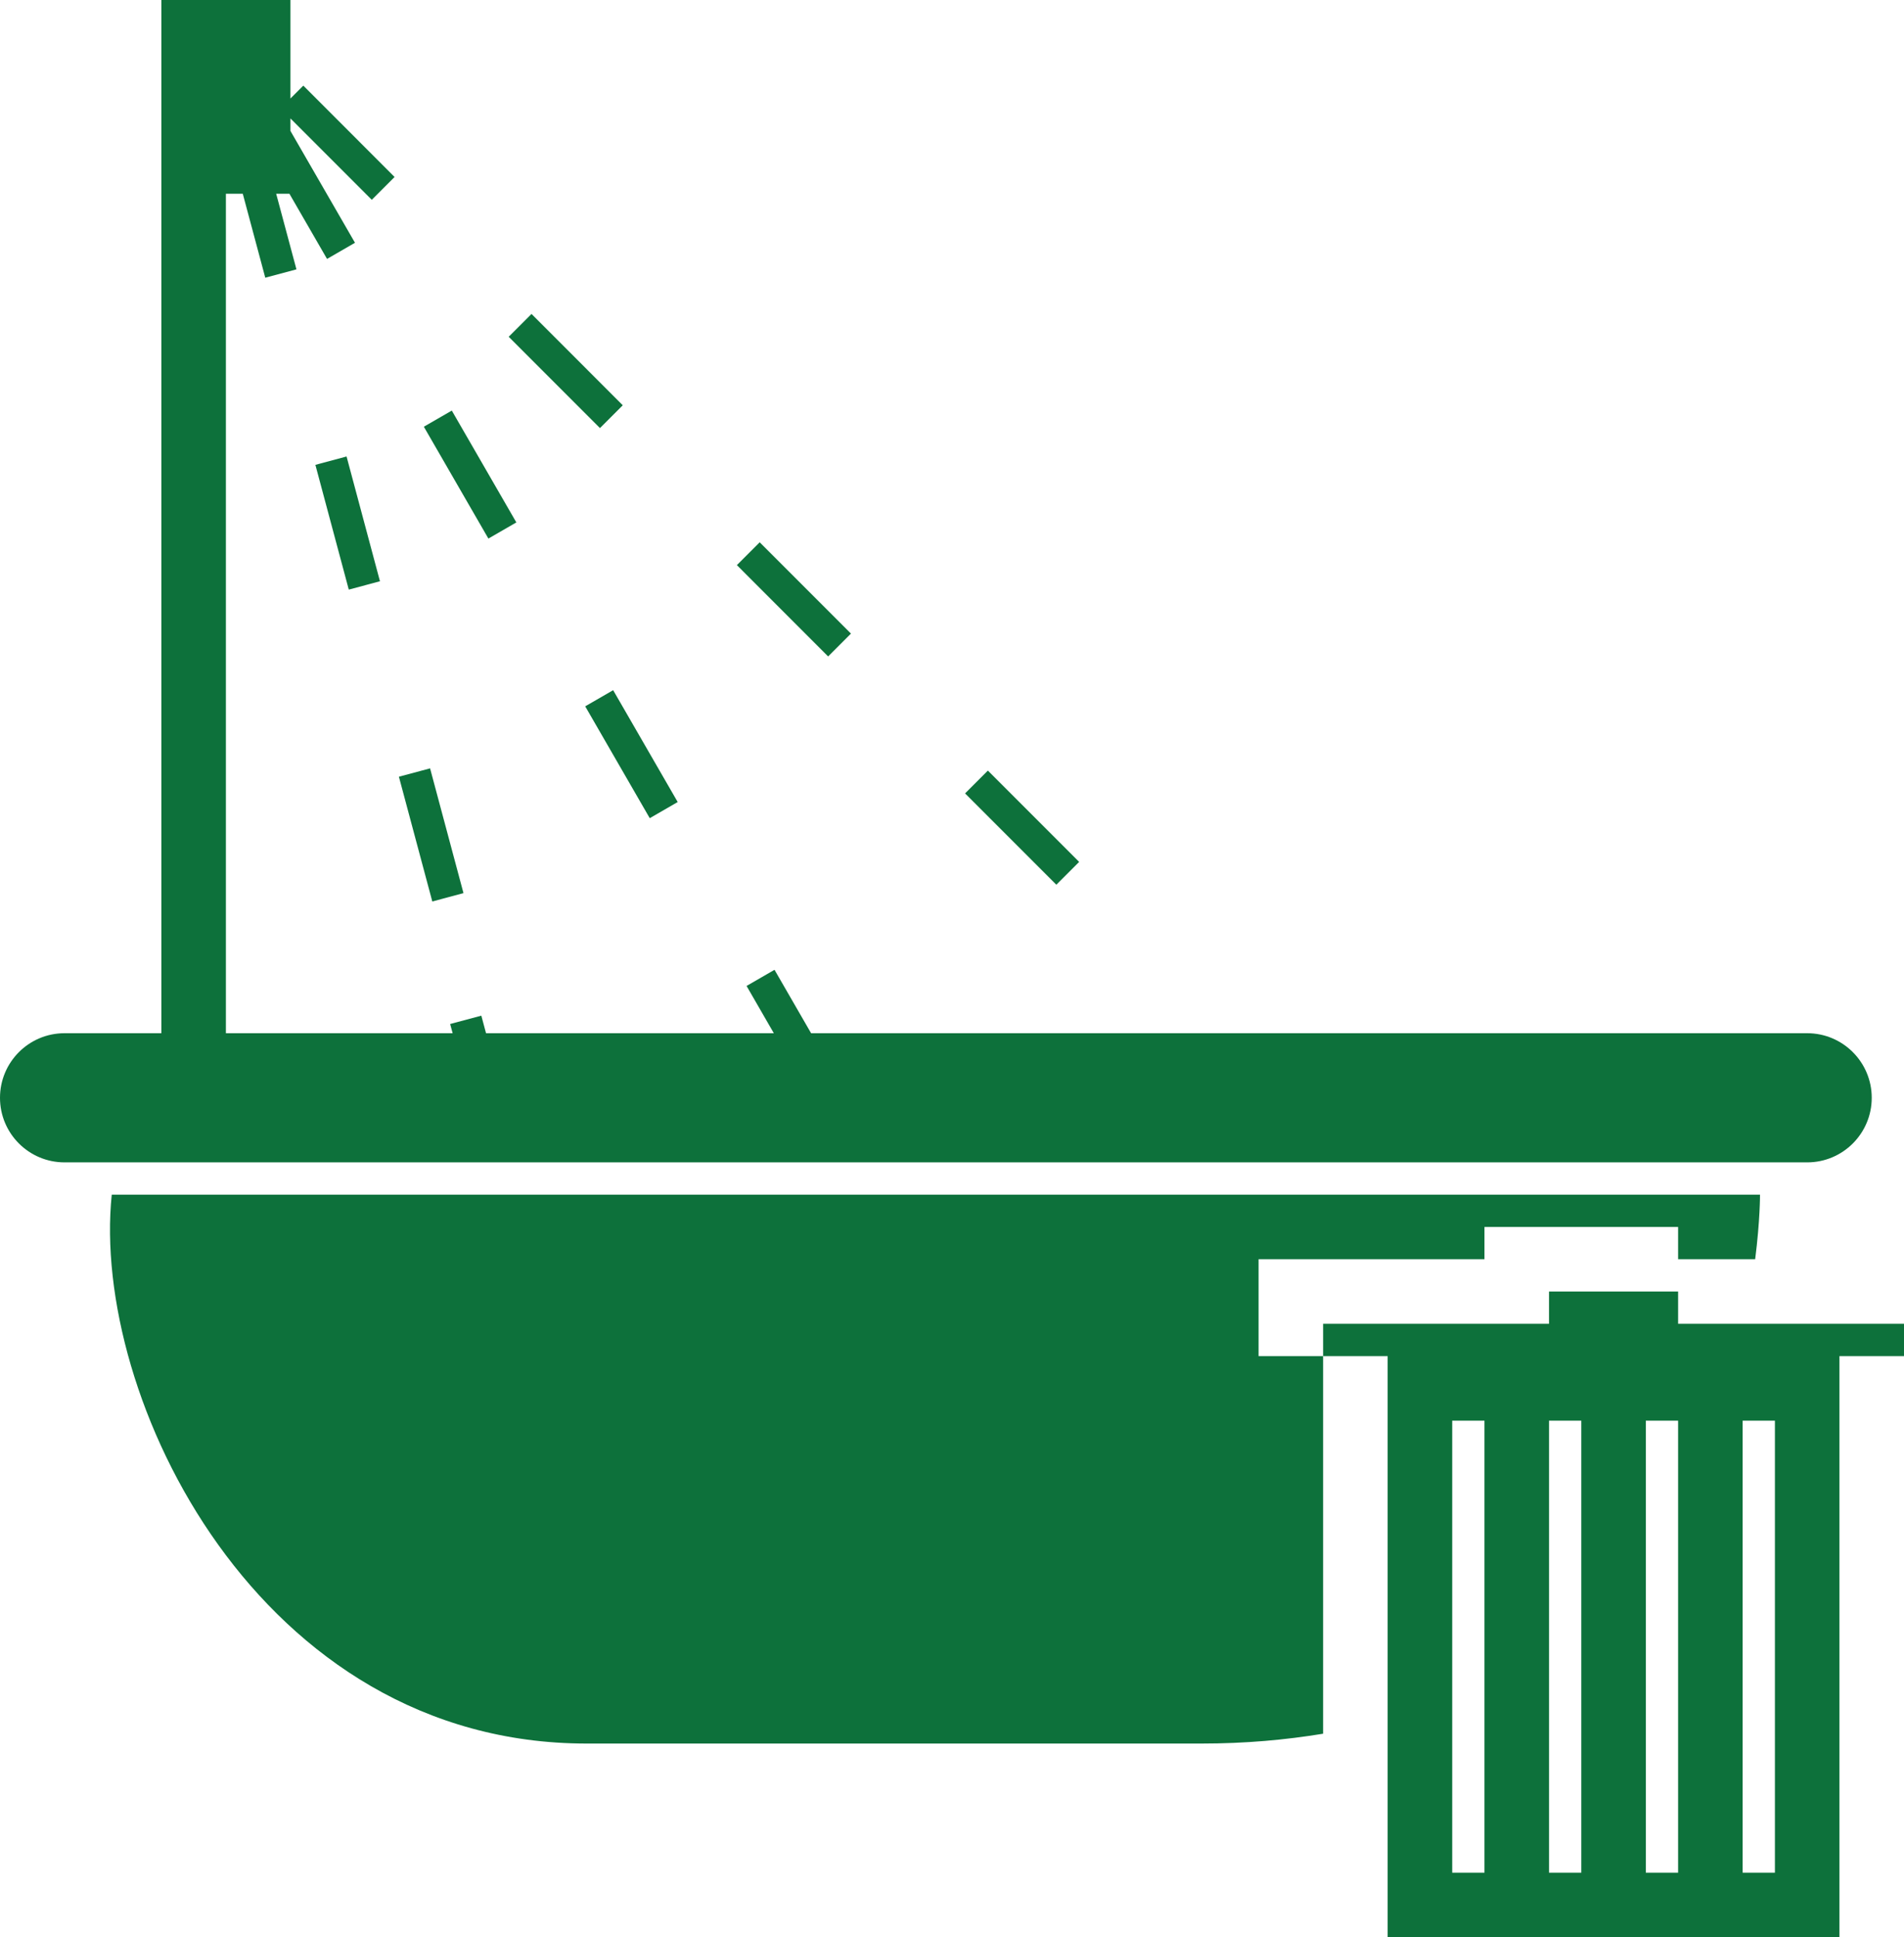
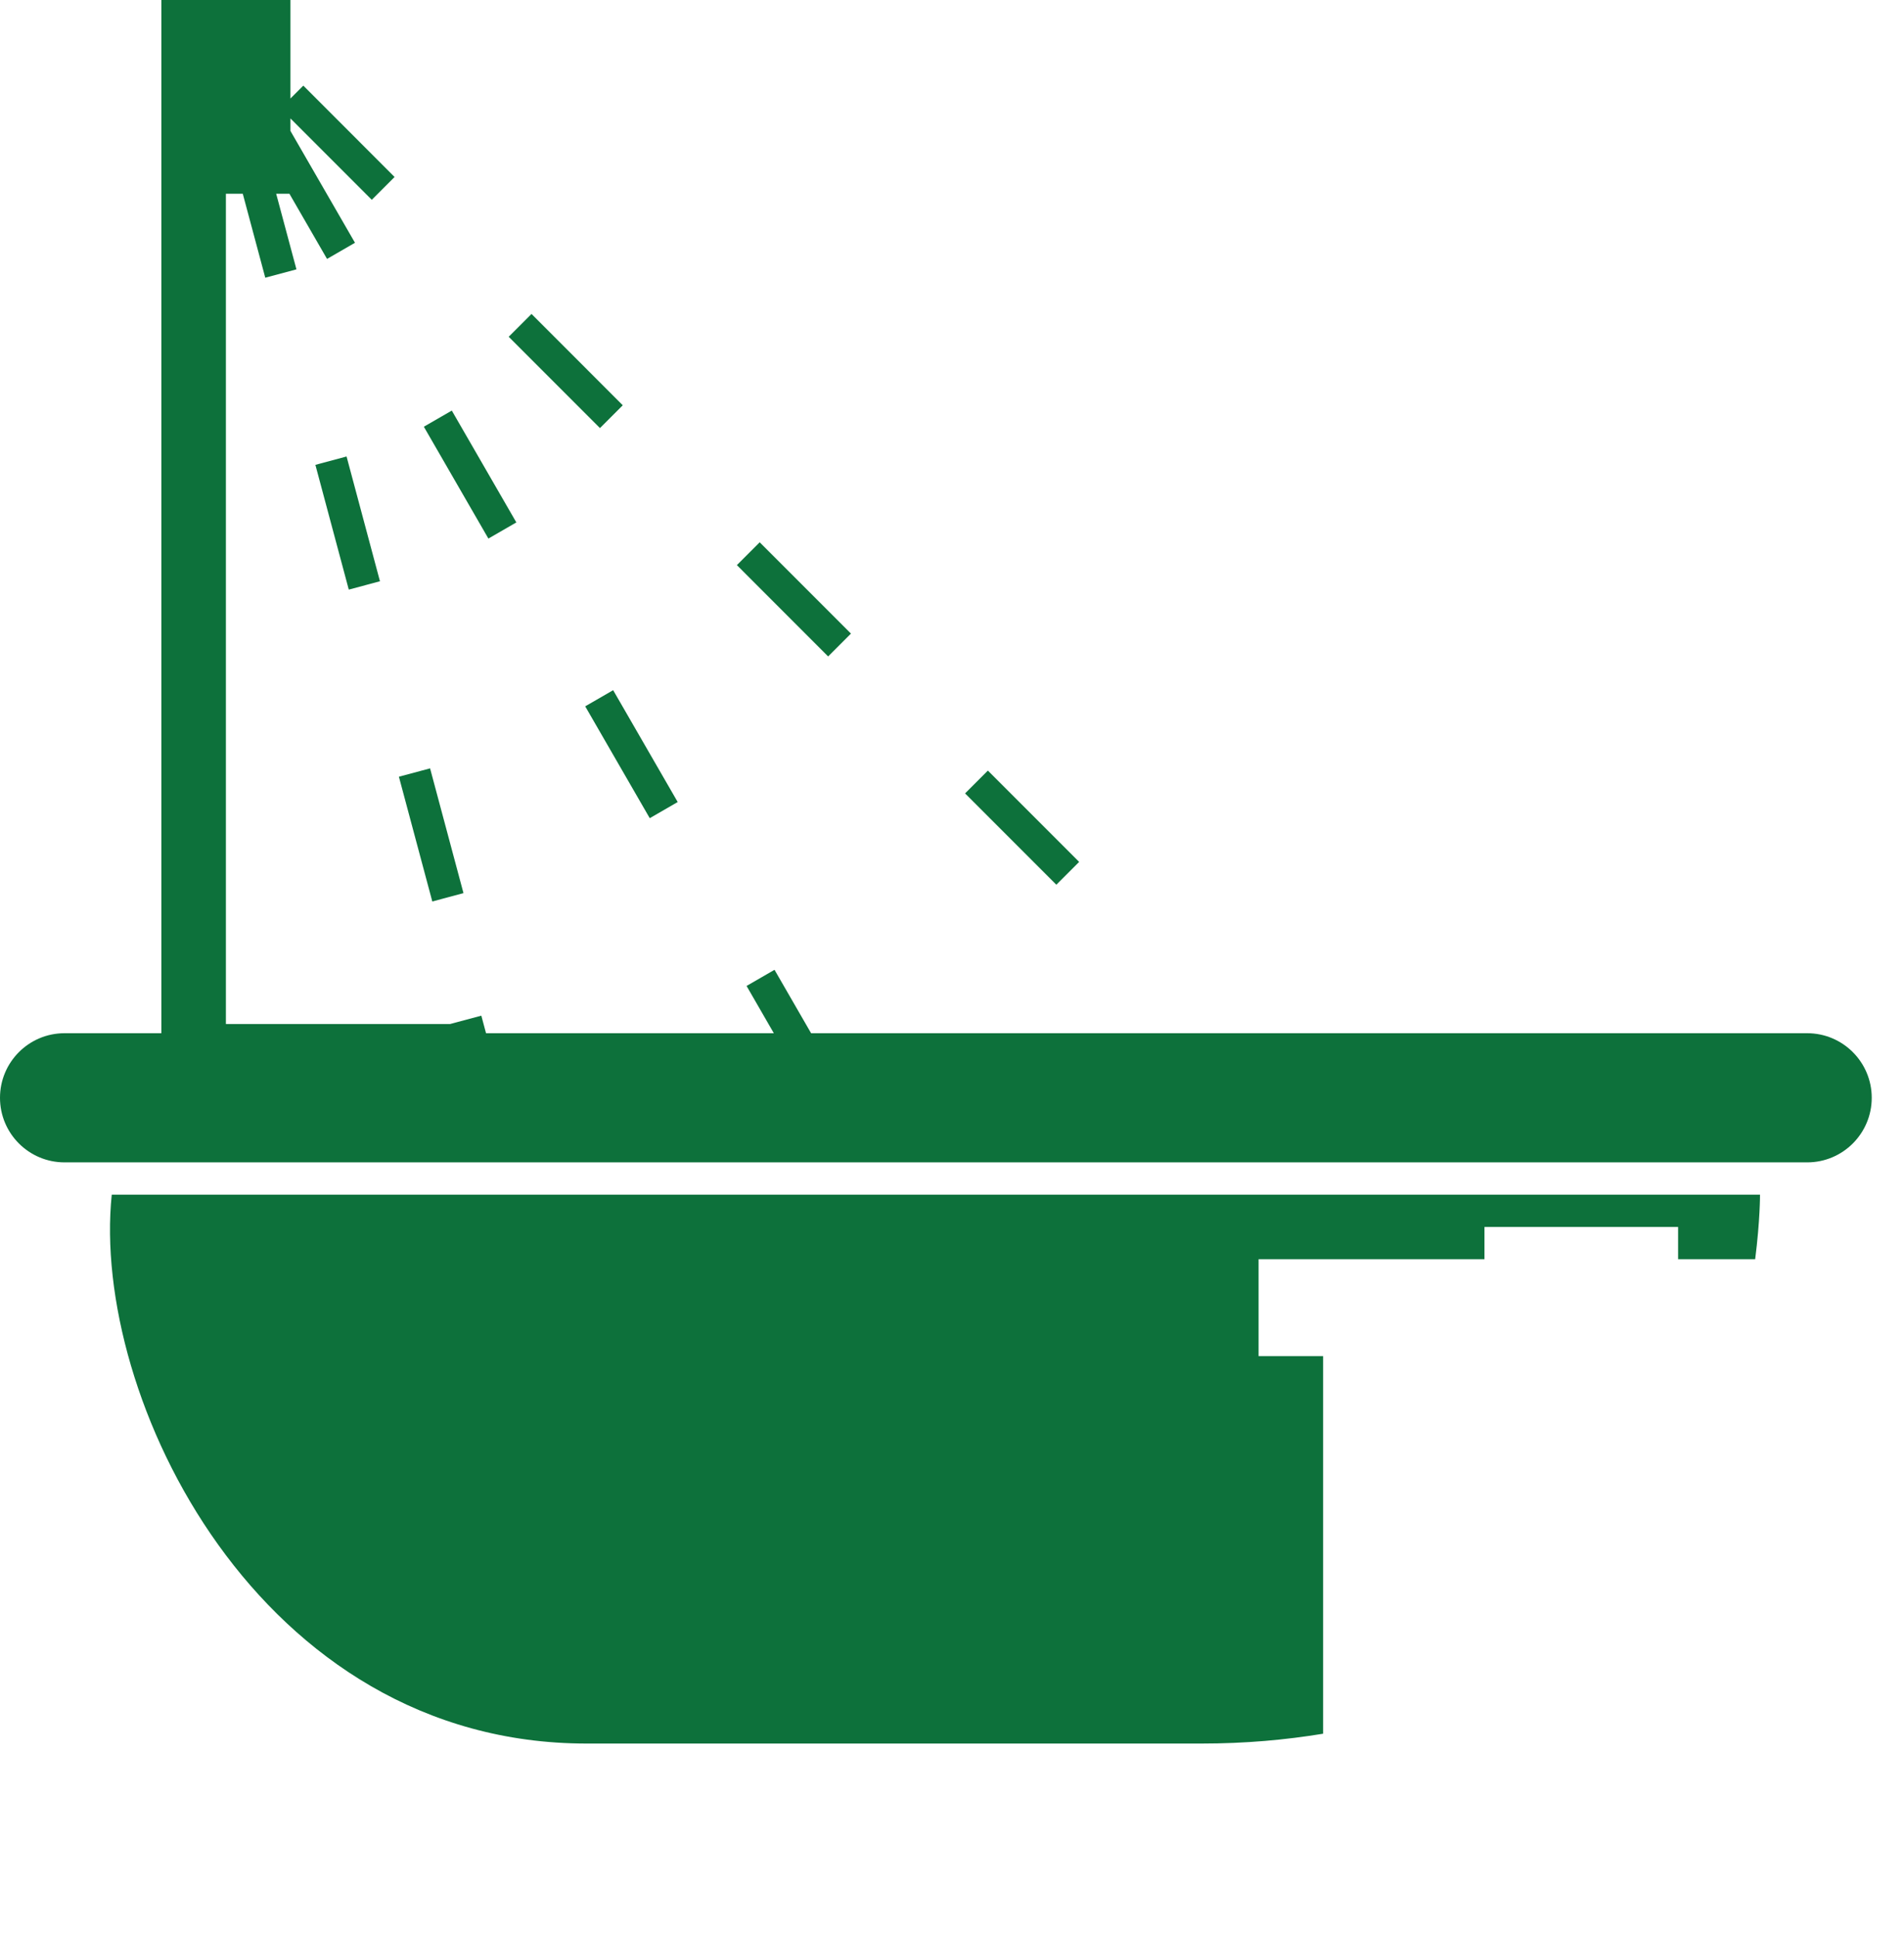
<svg xmlns="http://www.w3.org/2000/svg" version="1.1" id="Calque_1" x="0px" y="0px" width="59px" height="60px" viewBox="0 0 59 60" enable-background="new 0 0 59 60" xml:space="preserve">
  <g>
-     <path fill="#0D713B" d="M18.134,21.876l2,3.464L21,24.84l-2-3.464L18.134,21.876z M33.44,26.694l-2.828-2.828l-0.707,0.707   l2.828,2.828L33.44,26.694z M16,16.18l-2-3.464l-0.866,0.5l2,3.464L16,16.18z M26.369,19.623l-2.828-2.828l-0.707,0.707   l2.828,2.829L26.369,19.623z M19.298,12.552L16.47,9.723l-0.707,0.707l2.828,2.828L19.298,12.552z M14.362,27.661l-1.035-3.864   l-0.966,0.259l1.035,3.864L14.362,27.661z M9.773,14.397l1.035,3.864l0.966-0.259l-1.035-3.864L9.773,14.397z M56,32H25.134   L24,30.036l-0.866,0.5L23.979,32h-8.918l-0.146-0.544l-0.966,0.259L14.026,32H7V6h0.523L8.22,8.601l0.966-0.259L8.558,6h0.41   l1.166,2.019L11,7.519L9,4.055V3.668l2.52,2.52l0.707-0.707L9.399,2.652L9,3.051V0H5v32H2c-1.105,0-2,0.896-2,2   c0,1.105,0.895,2,2,2h54c1.105,0,2-0.896,2-2C58,32.896,57.105,32,56,32z M18.179,54c10.172,0,1.515,0,19.045,0   c1.368,0,2.616-0.114,3.776-0.305V42h-2v-3h7v-1h6v1h2.388c0.155-1.216,0.15-2,0.15-2H3.463C2.813,43.25,8.008,54,18.179,54z" />
+     <path fill="#0D713B" d="M18.134,21.876l2,3.464L21,24.84l-2-3.464L18.134,21.876z M33.44,26.694l-2.828-2.828l-0.707,0.707   l2.828,2.828L33.44,26.694z M16,16.18l-2-3.464l-0.866,0.5l2,3.464L16,16.18z M26.369,19.623l-2.828-2.828l-0.707,0.707   l2.828,2.829L26.369,19.623z M19.298,12.552L16.47,9.723l-0.707,0.707l2.828,2.828L19.298,12.552z M14.362,27.661l-1.035-3.864   l-0.966,0.259l1.035,3.864L14.362,27.661z M9.773,14.397l1.035,3.864l0.966-0.259l-1.035-3.864L9.773,14.397z M56,32H25.134   L24,30.036l-0.866,0.5L23.979,32h-8.918l-0.146-0.544l-0.966,0.259H7V6h0.523L8.22,8.601l0.966-0.259L8.558,6h0.41   l1.166,2.019L11,7.519L9,4.055V3.668l2.52,2.52l0.707-0.707L9.399,2.652L9,3.051V0H5v32H2c-1.105,0-2,0.896-2,2   c0,1.105,0.895,2,2,2h54c1.105,0,2-0.896,2-2C58,32.896,57.105,32,56,32z M18.179,54c10.172,0,1.515,0,19.045,0   c1.368,0,2.616-0.114,3.776-0.305V42h-2v-3h7v-1h6v1h2.388c0.155-1.216,0.15-2,0.15-2H3.463C2.813,43.25,8.008,54,18.179,54z" />
  </g>
  <g>
-     <path fill="#0D713B" d="M52,41v-1h-4v1h-7v1h2v18h14V42h2v-1H52z M46,58h-1V44h1V58z M49,58h-1V44h1V58z M52,58h-1V44h1V58z M55,58   h-1V44h1V58z" />
-   </g>
+     </g>
</svg>